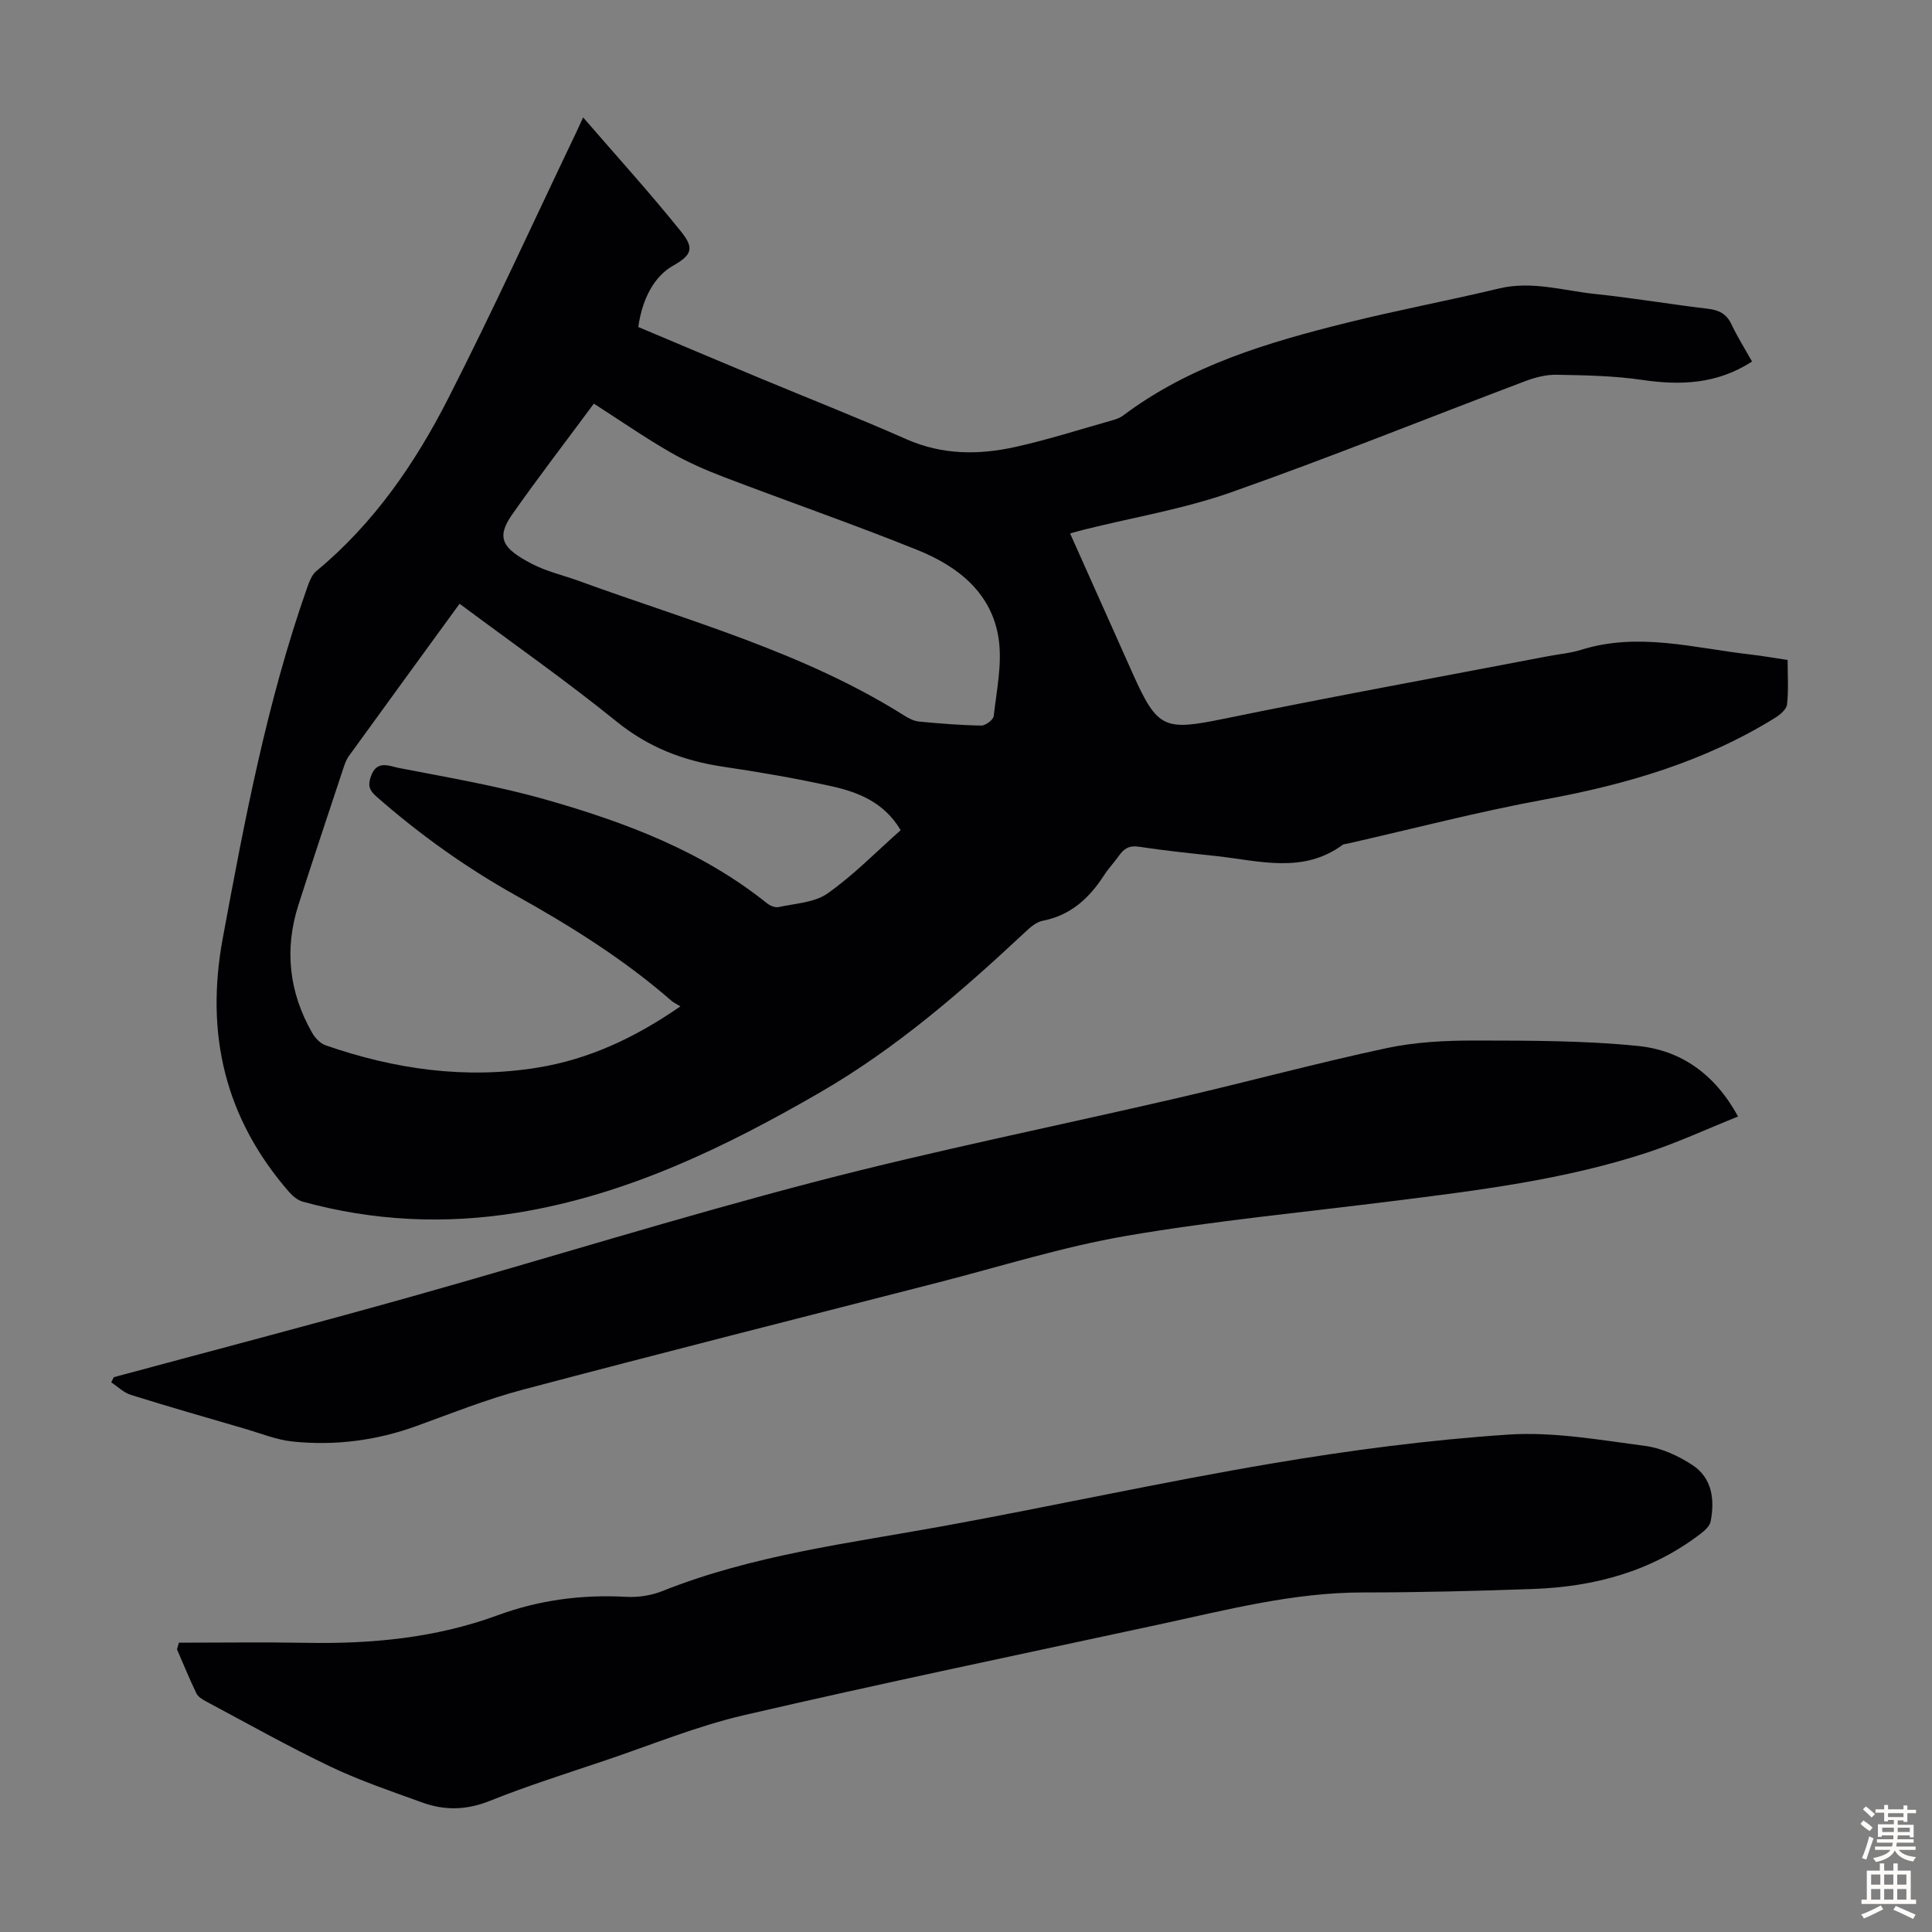
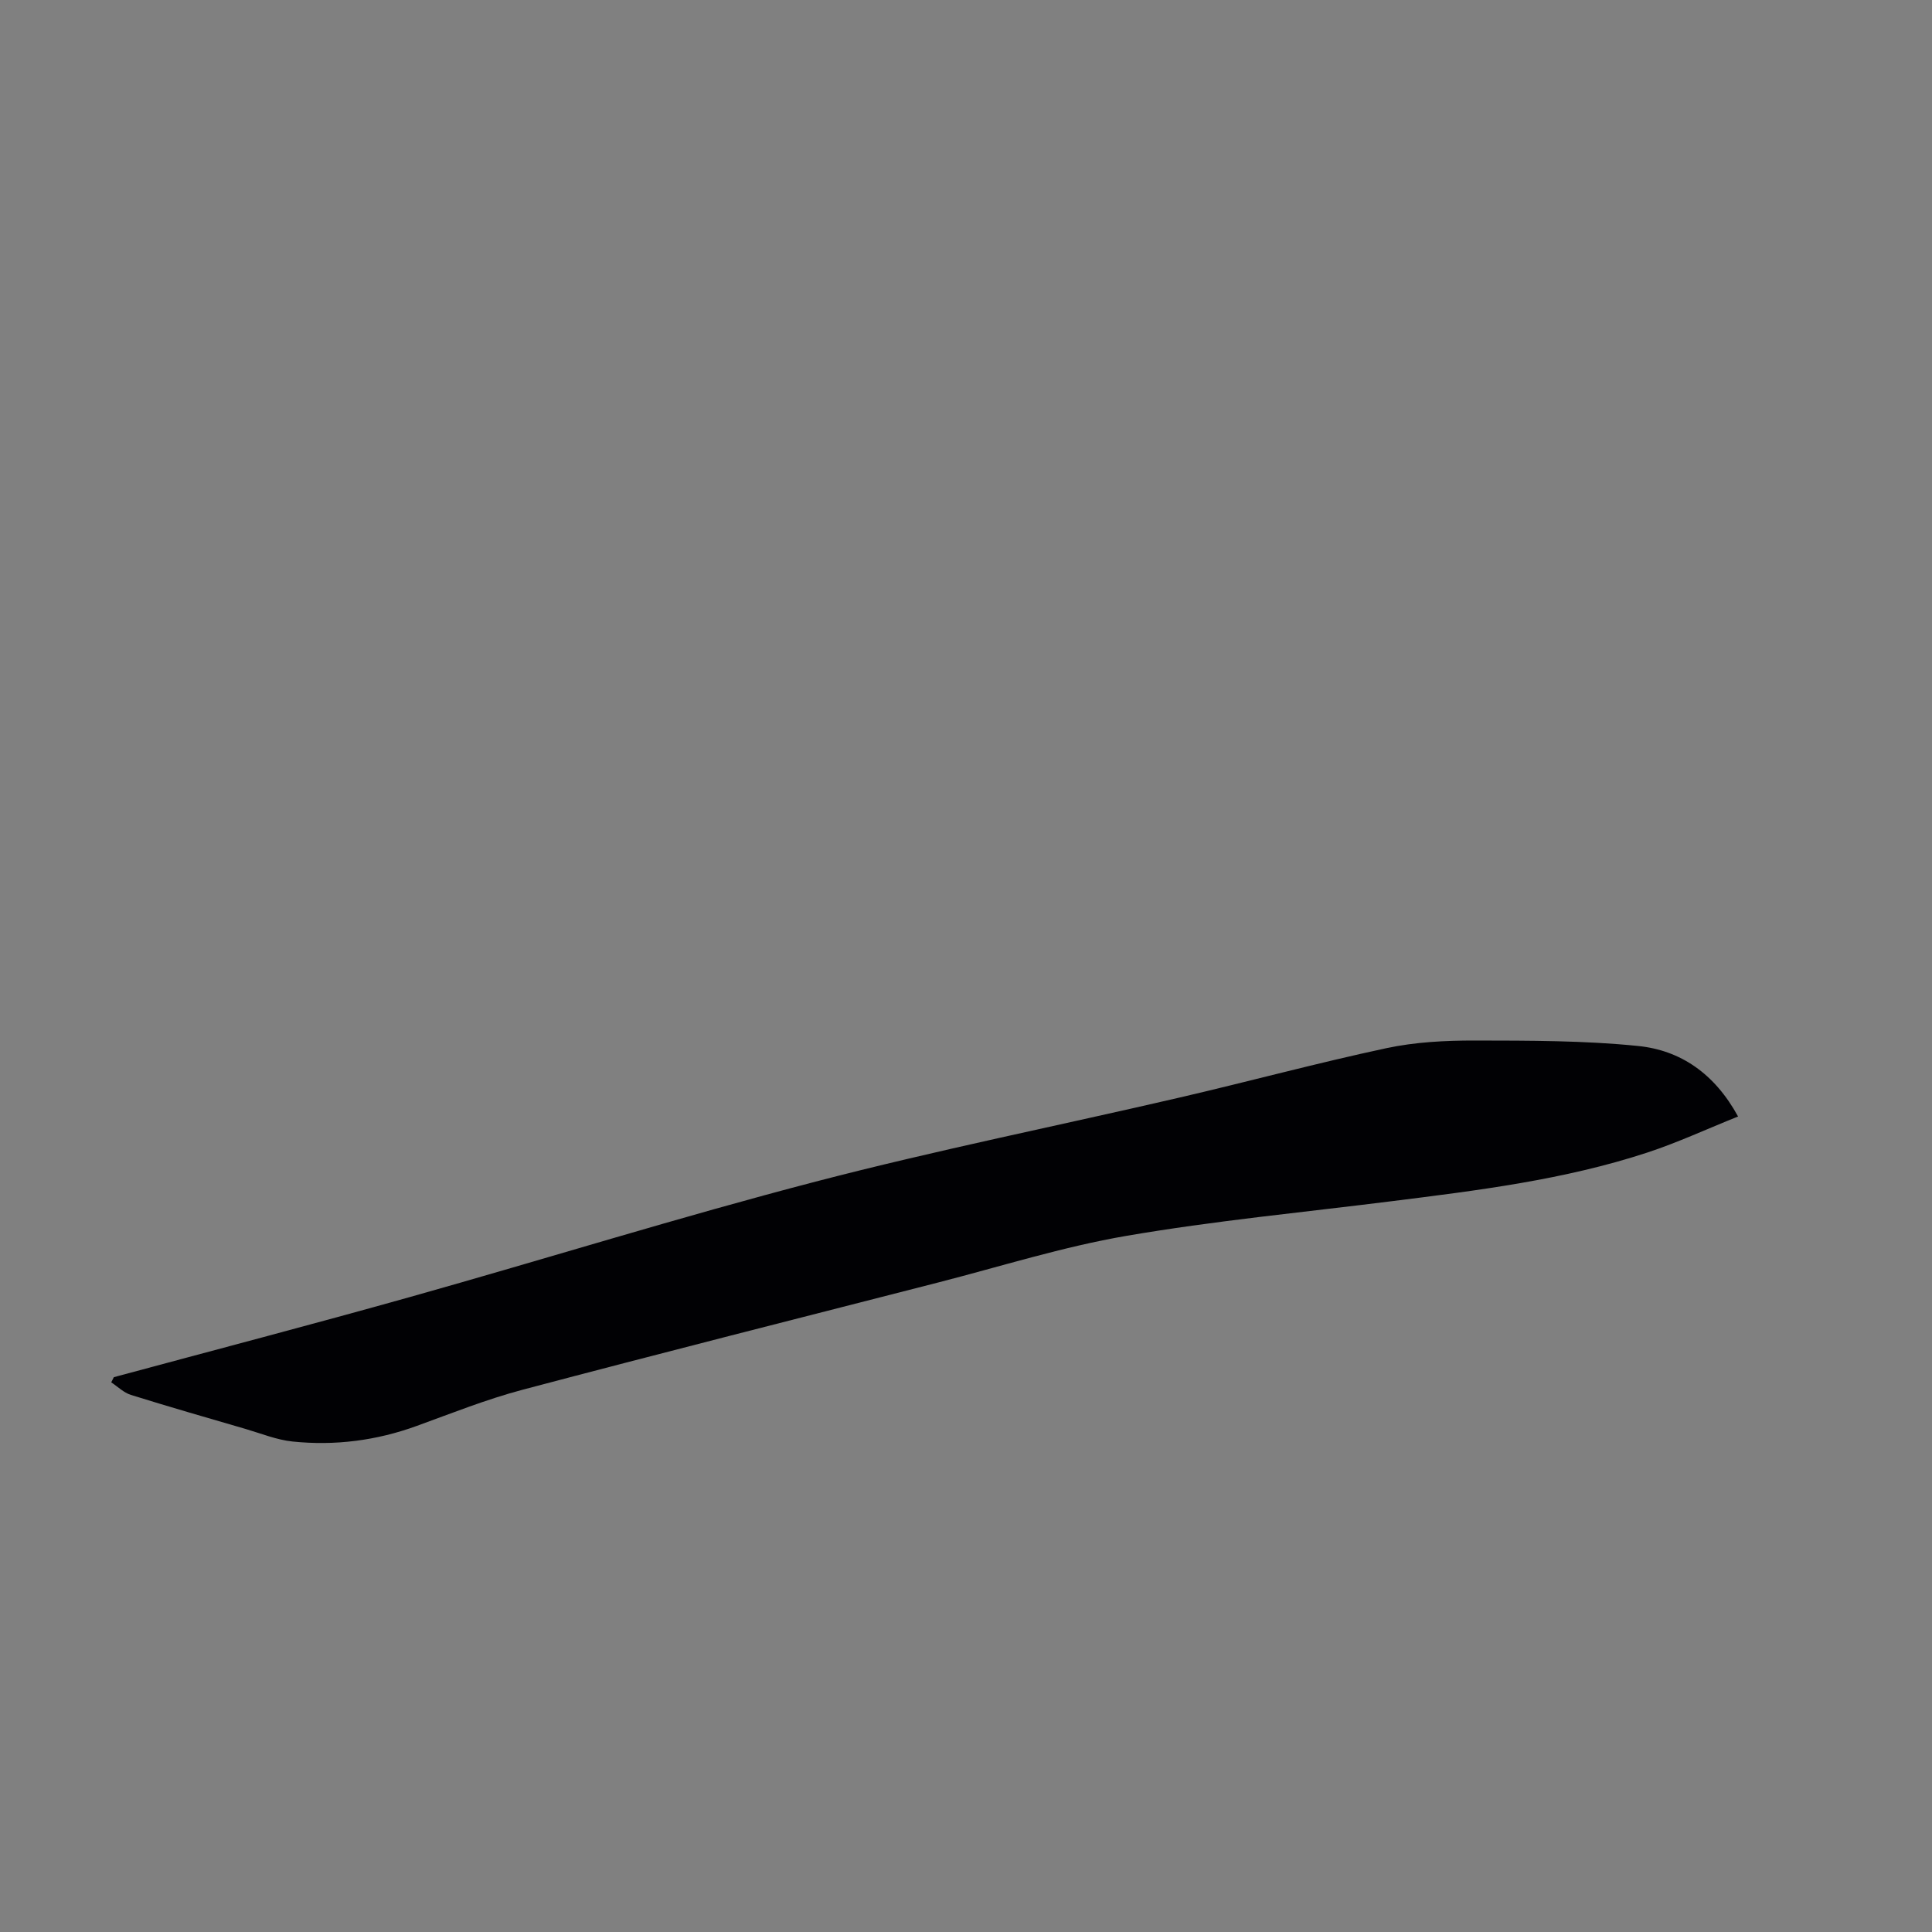
<svg xmlns="http://www.w3.org/2000/svg" enable-background="new 0 0 400 400" viewBox="0 0 400 400">
  <rect x="0" y="0" width="400" height="400" fill="#808080" stroke="none" />
  <g fill="#010104">
-     <path d="m120.73 24.31c7.04 8.14 13.94 15.73 20.34 23.72 2.78 3.46 2.05 4.84-1.77 7.01-3.71 2.11-6.29 6.57-7.15 12.66 8.23 3.47 16.54 6.99 24.87 10.46 10.21 4.26 20.51 8.3 30.63 12.77 7.46 3.3 15.05 3.29 22.69 1.58 6.75-1.51 13.36-3.63 20.02-5.51.74-.21 1.52-.49 2.13-.94 13.83-10.41 30.03-15.18 46.45-19.26 10.41-2.59 20.97-4.57 31.4-7.07 6.82-1.64 13.33.45 19.94 1.14 7.78.81 15.51 2.13 23.28 3.05 2.34.27 3.9 1.05 4.93 3.25 1.23 2.6 2.78 5.06 4.25 7.68-7.24 4.69-14.79 4.98-22.79 3.8-5.83-.86-11.8-.95-17.71-1.06-2.16-.04-4.45.56-6.5 1.34-20.28 7.66-40.39 15.79-60.83 22.99-9.76 3.44-20.11 5.16-30.2 7.67-.96.24-1.92.51-3.16.85 4.42 9.89 8.73 19.56 13.06 29.22 5.05 11.27 6.56 11.65 18.74 9.16 22.34-4.58 44.77-8.67 67.17-12.96 2.31-.44 4.68-.64 6.91-1.34 11.74-3.67 23.26-.36 34.85.97 2.53.29 5.04.73 7.83 1.15 0 3.2.21 6.23-.12 9.19-.11 1.01-1.41 2.13-2.43 2.76-14.67 9.11-30.84 13.83-47.72 16.93-13.73 2.52-27.26 6.06-40.88 9.15-.33.07-.72.06-.97.24-8.25 6.06-17.29 3.3-26.17 2.33-5.34-.58-10.69-1.12-15.99-1.93-2.03-.31-3.14.38-4.18 1.88-.96 1.38-2.15 2.59-3.05 4-3.07 4.76-6.92 8.32-12.73 9.45-1.3.25-2.55 1.33-3.58 2.3-13.18 12.33-26.78 24.13-42.49 33.22-19.64 11.36-39.91 21.19-62.58 24.9-14.99 2.45-29.87 1.77-44.54-2.27-1.07-.29-2.11-1.18-2.87-2.05-13.22-15.22-17.36-32.63-13.69-52.48 4.54-24.54 9.17-49.01 17.48-72.61.43-1.22.96-2.64 1.89-3.41 11.88-9.82 20.45-22.29 27.33-35.79 9.28-18.21 17.77-36.83 26.59-55.27.29-.63.56-1.24 1.32-2.87zm-25.58 100.69c-7.83 10.75-15.4 21.15-22.94 31.56-.51.71-.82 1.59-1.1 2.43-3.13 9.44-6.28 18.88-9.32 28.35-2.96 9.24-1.95 18.12 2.85 26.52.61 1.06 1.69 2.19 2.8 2.57 14.27 4.95 28.91 7.05 43.91 4.6 10.58-1.72 20.12-6.17 29.52-12.67-.88-.55-1.41-.78-1.83-1.14-9.83-8.58-20.82-15.45-32.17-21.79-10.39-5.8-20.02-12.68-28.96-20.54-1.52-1.33-1.78-2.37-1.07-4.28 1.23-3.33 3.84-1.98 5.65-1.63 10.3 2 20.7 3.76 30.76 6.64 16.27 4.65 32.07 10.59 45.53 21.38.63.51 1.7.96 2.42.8 3.45-.76 7.44-.91 10.15-2.83 5.41-3.82 10.11-8.65 15.12-13.09-3.39-5.74-8.72-7.86-14.32-9.1-7.41-1.64-14.92-2.93-22.43-4.04-8.23-1.22-15.48-4.01-22.1-9.38-10.41-8.43-21.42-16.13-32.47-24.36zm27.8-41.43c-5.81 7.85-11.53 15.28-16.91 22.95-3.42 4.87-1.98 7.06 4.07 10.21 3.04 1.59 6.5 2.37 9.75 3.55 22.84 8.32 46.47 14.72 67.33 27.85.93.59 2.02 1.15 3.08 1.26 4.29.41 8.6.76 12.91.83.88.01 2.47-1.2 2.56-1.97.59-5.28 1.76-10.72 1.04-15.86-1.36-9.59-8.41-15.12-16.79-18.5-13.25-5.34-26.76-10.02-40.11-15.12-3.82-1.46-7.62-3.12-11.15-5.16-5.22-3.01-10.18-6.45-15.78-10.04z" />
-     <path d="m37.04 340.1c8.82 0 17.65-.13 26.47.03 13.5.24 26.75-1.01 39.54-5.71 8.61-3.17 17.49-4.32 26.66-3.81 2.48.14 5.19-.3 7.49-1.22 18.66-7.44 38.45-9.85 58-13.41 22.76-4.15 45.37-9.14 68.17-12.99 16.18-2.74 32.52-4.88 48.88-5.97 9.37-.63 18.94 1.11 28.35 2.34 3.39.44 6.88 2.05 9.78 3.95 4.1 2.68 4.67 7.15 3.79 11.7-.18.93-1.18 1.84-2.02 2.49-10.24 7.88-22.1 11.03-34.76 11.48-11.73.42-23.48.72-35.22.72-14.47 0-28.32 3.64-42.29 6.65-28.62 6.17-57.29 12.14-85.81 18.75-9.75 2.26-19.13 6.13-28.65 9.34-8.04 2.71-16.16 5.27-24.03 8.42-4.78 1.91-9.31 2.02-13.94.34-6.39-2.32-12.87-4.5-18.99-7.42-8.77-4.18-17.25-8.97-25.84-13.54-.75-.4-1.62-.95-1.96-1.65-1.44-2.99-2.7-6.08-4.02-9.12.14-.47.27-.92.4-1.37z" />
    <path d="m23.57 285.13c20.49-5.53 41.03-10.9 61.47-16.64 27.97-7.86 55.72-16.53 83.83-23.85 24.97-6.51 50.31-11.59 75.46-17.43 14.26-3.31 28.41-7.14 42.72-10.2 5.95-1.27 12.19-1.59 18.3-1.58 11.28.02 22.62-.01 33.81 1.13 8.77.89 15.82 5.7 20.69 14.6-6.45 2.58-12.49 5.39-18.78 7.46-17.2 5.65-35.09 7.84-52.96 10.08-18.31 2.3-36.72 4.05-54.89 7.17-13.18 2.26-26.05 6.34-39.04 9.67-28.69 7.35-57.4 14.62-86.02 22.2-7.43 1.97-14.63 4.85-21.87 7.48-8.35 3.04-16.95 4.14-25.73 3.23-3.28-.34-6.47-1.65-9.68-2.59-7.94-2.31-15.89-4.6-23.78-7.06-1.48-.46-2.72-1.71-4.07-2.6.17-.35.35-.71.54-1.07z" />
  </g>
-   <path d="m385.2 377.6.6-.7c.6.4 1.3.9 1.9 1.5l-.6.7c-.8-.5-1.4-1-1.9-1.5zm.3 7.1c.6-1.4 1.1-2.9 1.5-4.5.3.1.6.3.9.4-.5 1.4-1 2.9-1.5 4.4zm.2-10.1.6-.6c.7.5 1.3 1.1 1.9 1.6l-.7.7c-.6-.6-1.2-1.2-1.8-1.7zm8.4-.8h.8v.9h1.8v.7h-1.8v1.8h-.8v-.3h-1.2v.9h3.3v2.6h-.8v-.4h-2.5c0 .3 0 .6-.1.8h3.4v.7h-3.5c0 .3-.1.6-.1.8h4v.7h-3.5c.7.9 1.9 1.3 3.6 1.5-.2.2-.4.5-.6.9-1.9-.3-3.2-1.1-3.8-2.3-.5 1.1-1.8 2-3.9 2.4-.2-.3-.4-.5-.6-.8 1.9-.4 3.1-.9 3.6-1.7h-3.2v-.7h3.5c.1-.2.1-.5.2-.8h-3.3v-.7h3.4c0-.2 0-.5 0-.8h-2.4v.3h-.8v-2.6h3.3v-.9h-1.2v.3h-.8v-1.8h-1.8v-.7h1.8v-.9h.8v.9h3.2zm-4.4 5.5h2.4c0-.3 0-.6 0-.9h-2.4zm1.2-3.1h3.2v-.8h-3.2zm4.4 2.2h-2.4v.9h2.5v-.9z" fill="#fcfbfa" />
-   <path d="m389.2 385.8h.9v1.5h1.9v-1.5h.9v1.5h2.7v6h1.1v.9h-11.3v-.9h1.1v-6h2.7zm.2 8.7.5.8c-1.2.6-2.5 1.3-4 1.9-.2-.3-.3-.6-.6-.8 1.6-.6 3-1.3 4.1-1.9zm-2-4.3h1.9v-2.1h-1.9zm0 3.1h1.9v-2.2h-1.9zm2.7-3.1h1.9v-2.1h-1.9zm0 3.1h1.9v-2.2h-1.9zm2.4 1.3c1.4.6 2.7 1.2 4.1 1.8l-.5.9c-1.5-.7-2.8-1.4-4.1-1.9zm2.2-6.5h-1.9v2.1h1.9zm-1.9 5.2h1.9v-2.2h-1.9z" fill="#fcfbfa" />
</svg>